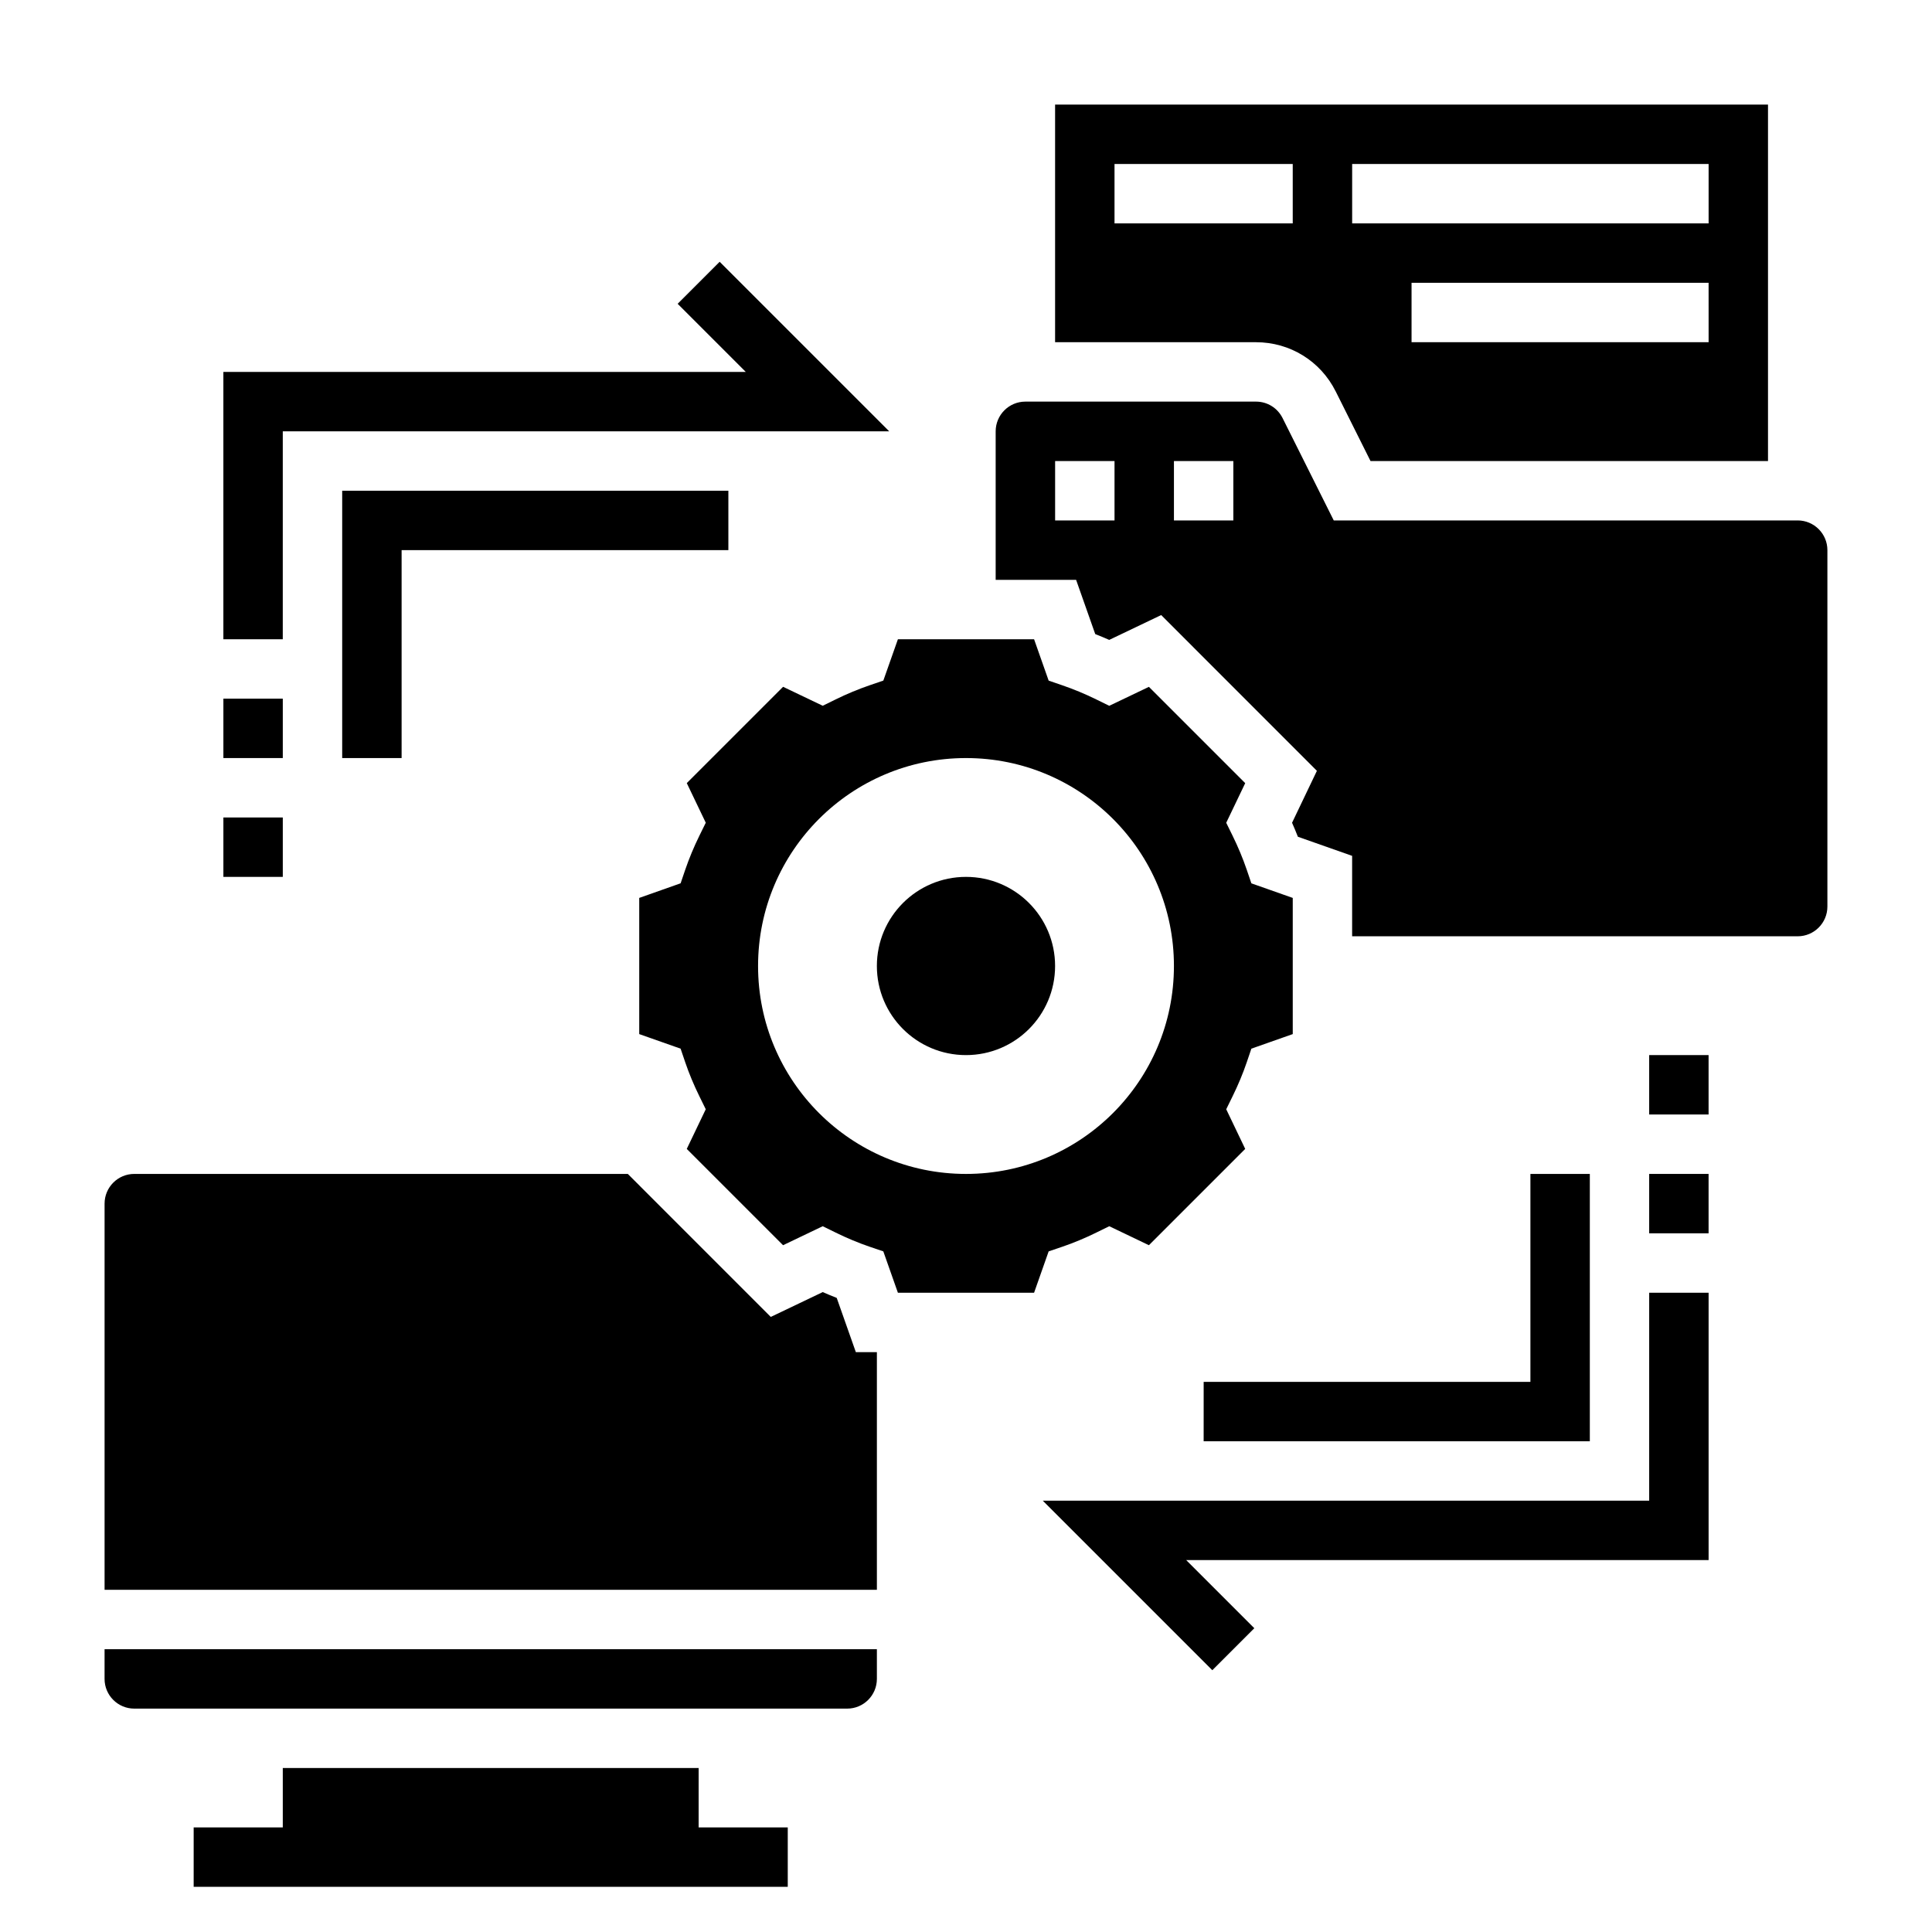
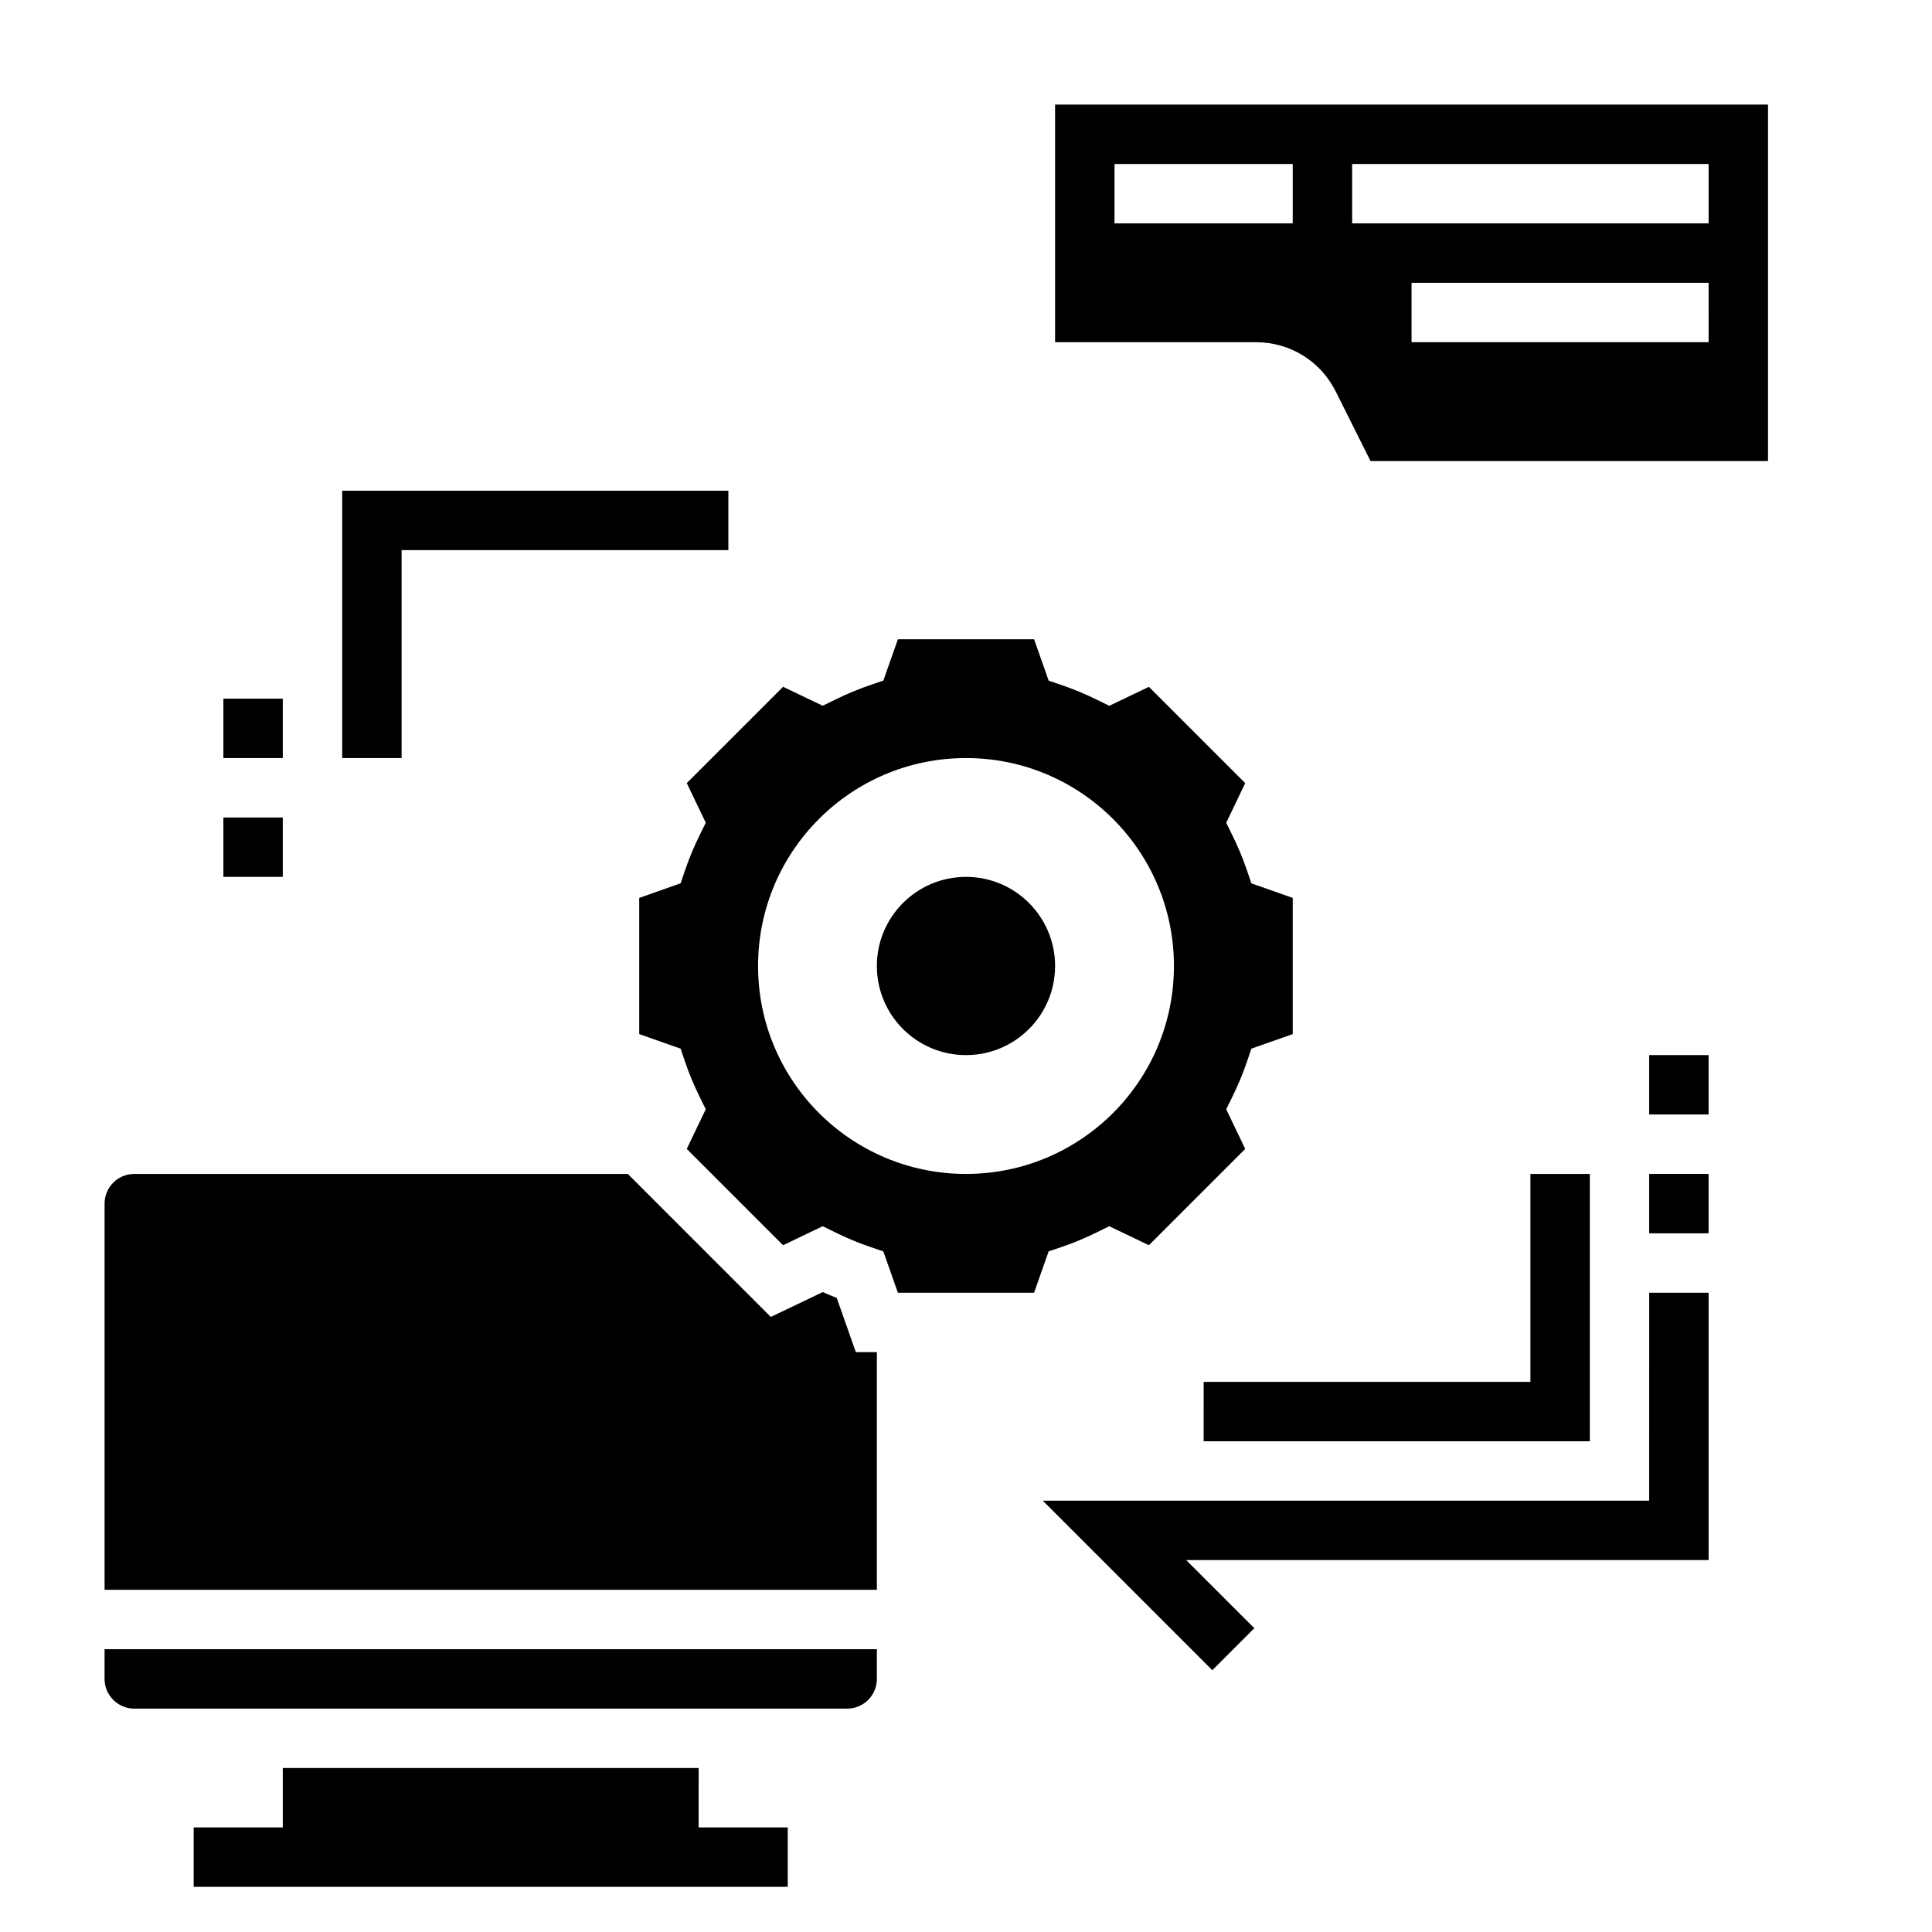
<svg xmlns="http://www.w3.org/2000/svg" fill="#000000" width="800px" height="800px" version="1.1" viewBox="144 144 512 512">
  <g>
    <path d="m329.15 612.54h-110.21v15.746h-23.617v15.742h157.44v-15.742h-23.617z" />
    <path d="m171.71 588.93c0 4.344 3.527 7.871 7.871 7.871h188.93c4.344 0 7.871-3.527 7.871-7.871v-7.871h-204.67z" />
    <path d="m497.98 247.74 9.219 18.438h105.34v-94.465h-188.93v62.977h53.246c9 0 17.102 4.996 21.121 13.051zm98.82-13.051h-78.723v-15.746h78.719zm-94.465-47.234h94.465v15.742l-94.465 0.004zm-62.977 0h47.23v15.742h-47.23z" />
    <path d="m425.52 474.4c3.008-1.023 6.039-2.289 9.012-3.754l3.434-1.684 10.508 5.031 25.52-25.52-5.031-10.508 1.684-3.434c1.465-2.977 2.731-6.008 3.754-9.012l1.227-3.613 10.965-3.863v-36.086l-10.965-3.863-1.227-3.606c-1.023-2.992-2.281-6.023-3.754-9.02l-1.684-3.426 5.031-10.5-25.52-25.52-10.508 5.023-3.434-1.684c-2.953-1.457-5.992-2.715-9.02-3.754l-3.606-1.234-3.863-10.969h-36.086l-3.863 10.957-3.606 1.234c-3.031 1.039-6.07 2.297-9.02 3.754l-3.434 1.684-10.508-5.023-25.52 25.52 5.031 10.5-1.684 3.426c-1.473 3-2.731 6.031-3.754 9.02l-1.227 3.606-10.969 3.875v36.086l10.965 3.863 1.227 3.613c1.023 3.008 2.289 6.039 3.754 9.012l1.684 3.434-5.031 10.508 25.52 25.52 10.508-5.031 3.434 1.684c2.977 1.465 6.008 2.731 9.012 3.754l3.613 1.227 3.867 10.965h36.086l3.863-10.965zm-25.52-19.297c-30.434 0-55.105-24.672-55.105-55.105s24.672-55.105 55.105-55.105 55.105 24.672 55.105 55.105c-0.004 30.438-24.672 55.105-55.105 55.105z" />
    <path d="m365.74 487.96c-1.234-0.488-2.473-1-3.707-1.543l-13.77 6.582-37.887-37.898h-130.79c-4.344 0-7.871 3.527-7.871 7.871v102.34h204.67v-62.977h-5.574z" />
-     <path d="m620.41 281.92h-122.95l-13.57-27.137c-1.348-2.684-4.039-4.352-7.039-4.352h-61.117c-4.344 0-7.871 3.535-7.871 7.871v39.359h21.316l5.07 14.375c1.242 0.488 2.481 1 3.707 1.543l13.77-6.582 41.266 41.281-6.582 13.762c0.543 1.234 1.062 2.473 1.543 3.707l14.375 5.062v21.316h118.08c4.344 0 7.871-3.535 7.871-7.871v-94.465c0-4.336-3.527-7.871-7.875-7.871zm-181.05 0h-15.742v-15.742h15.742zm31.488 0h-15.742v-15.742h15.742z" />
    <path d="m423.61 400c0 13.043-10.57 23.613-23.613 23.613s-23.617-10.57-23.617-23.613 10.574-23.617 23.617-23.617 23.613 10.574 23.613 23.617" />
    <path d="m581.05 541.7h-160.7l44.926 44.926 11.133-11.133-18.051-18.051h138.44v-70.848h-15.746z" />
    <path d="m581.05 423.61h15.742v15.742h-15.742z" />
    <path d="m581.05 455.1h15.742v15.742h-15.742z" />
    <path d="m462.98 525.95h102.34v-70.848h-15.746v55.105h-86.59z" />
-     <path d="m218.94 258.3h160.7l-44.926-44.926-11.129 11.133 18.051 18.051h-138.44v70.848h15.742z" />
    <path d="m203.2 360.64h15.742v15.742h-15.742z" />
    <path d="m203.2 329.15h15.742v15.742h-15.742z" />
    <path d="m250.43 344.89v-55.105h86.594v-15.742h-102.34v70.848z" />
  </g>
</svg>